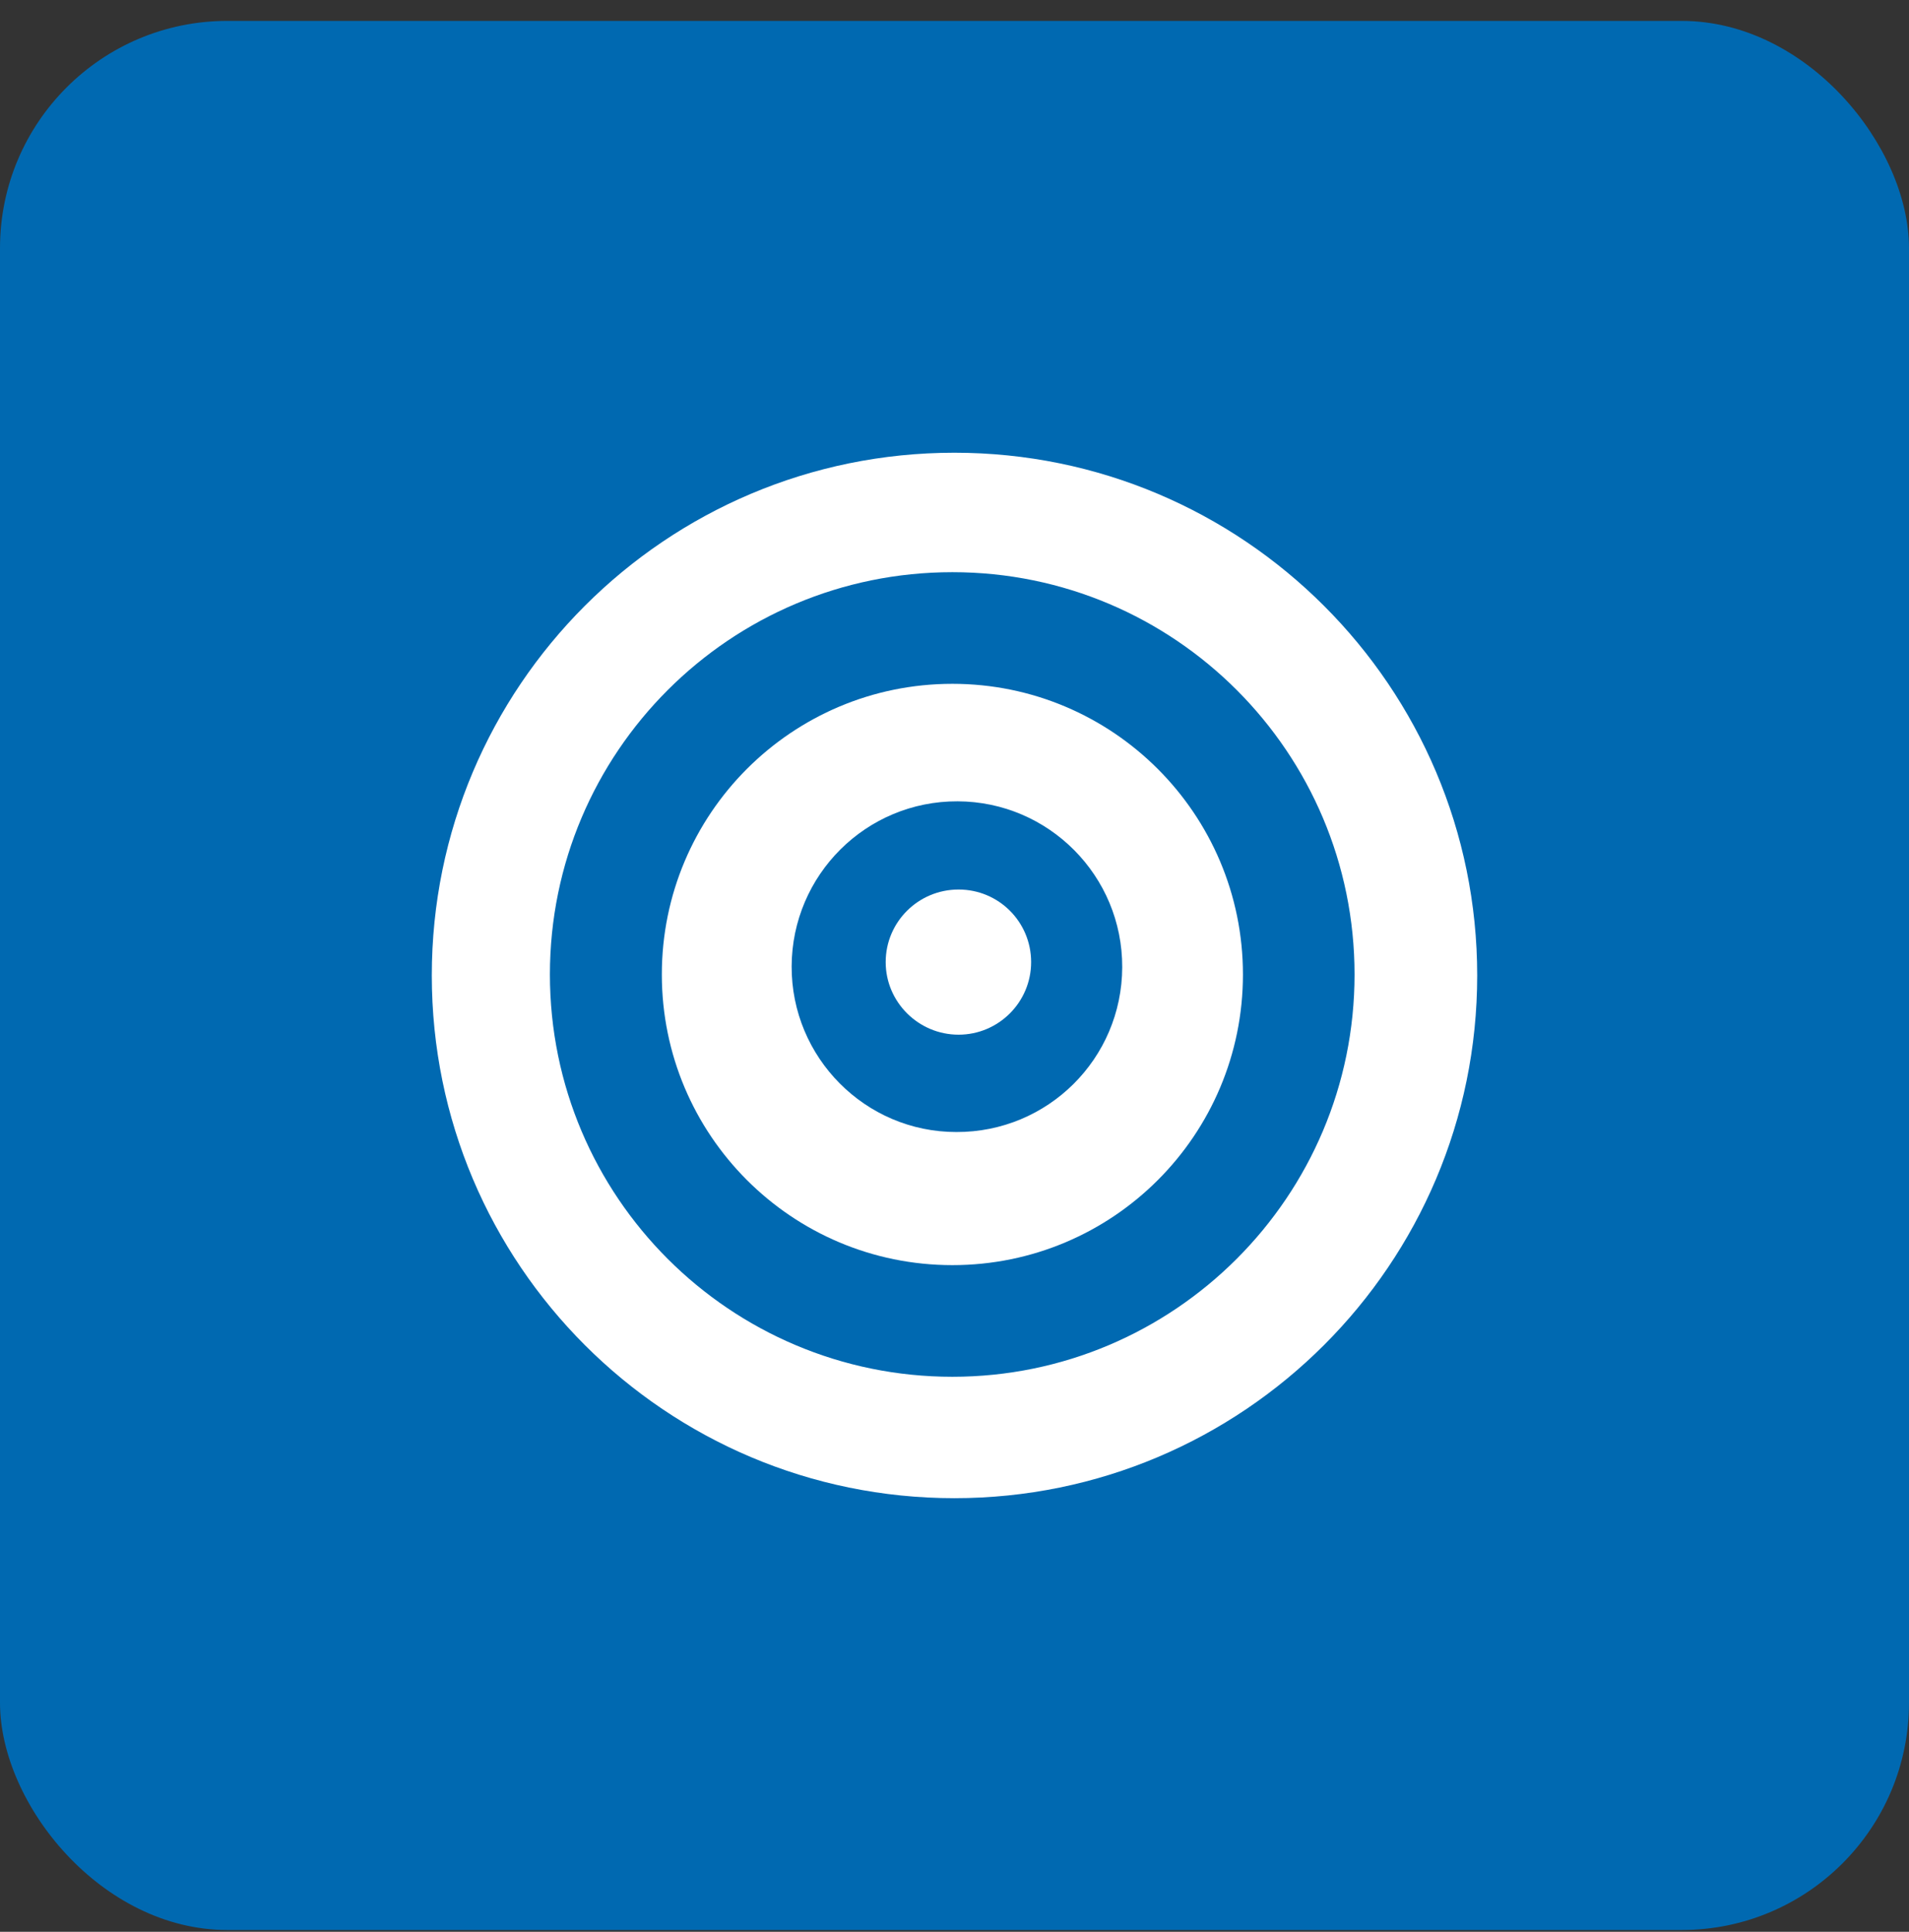
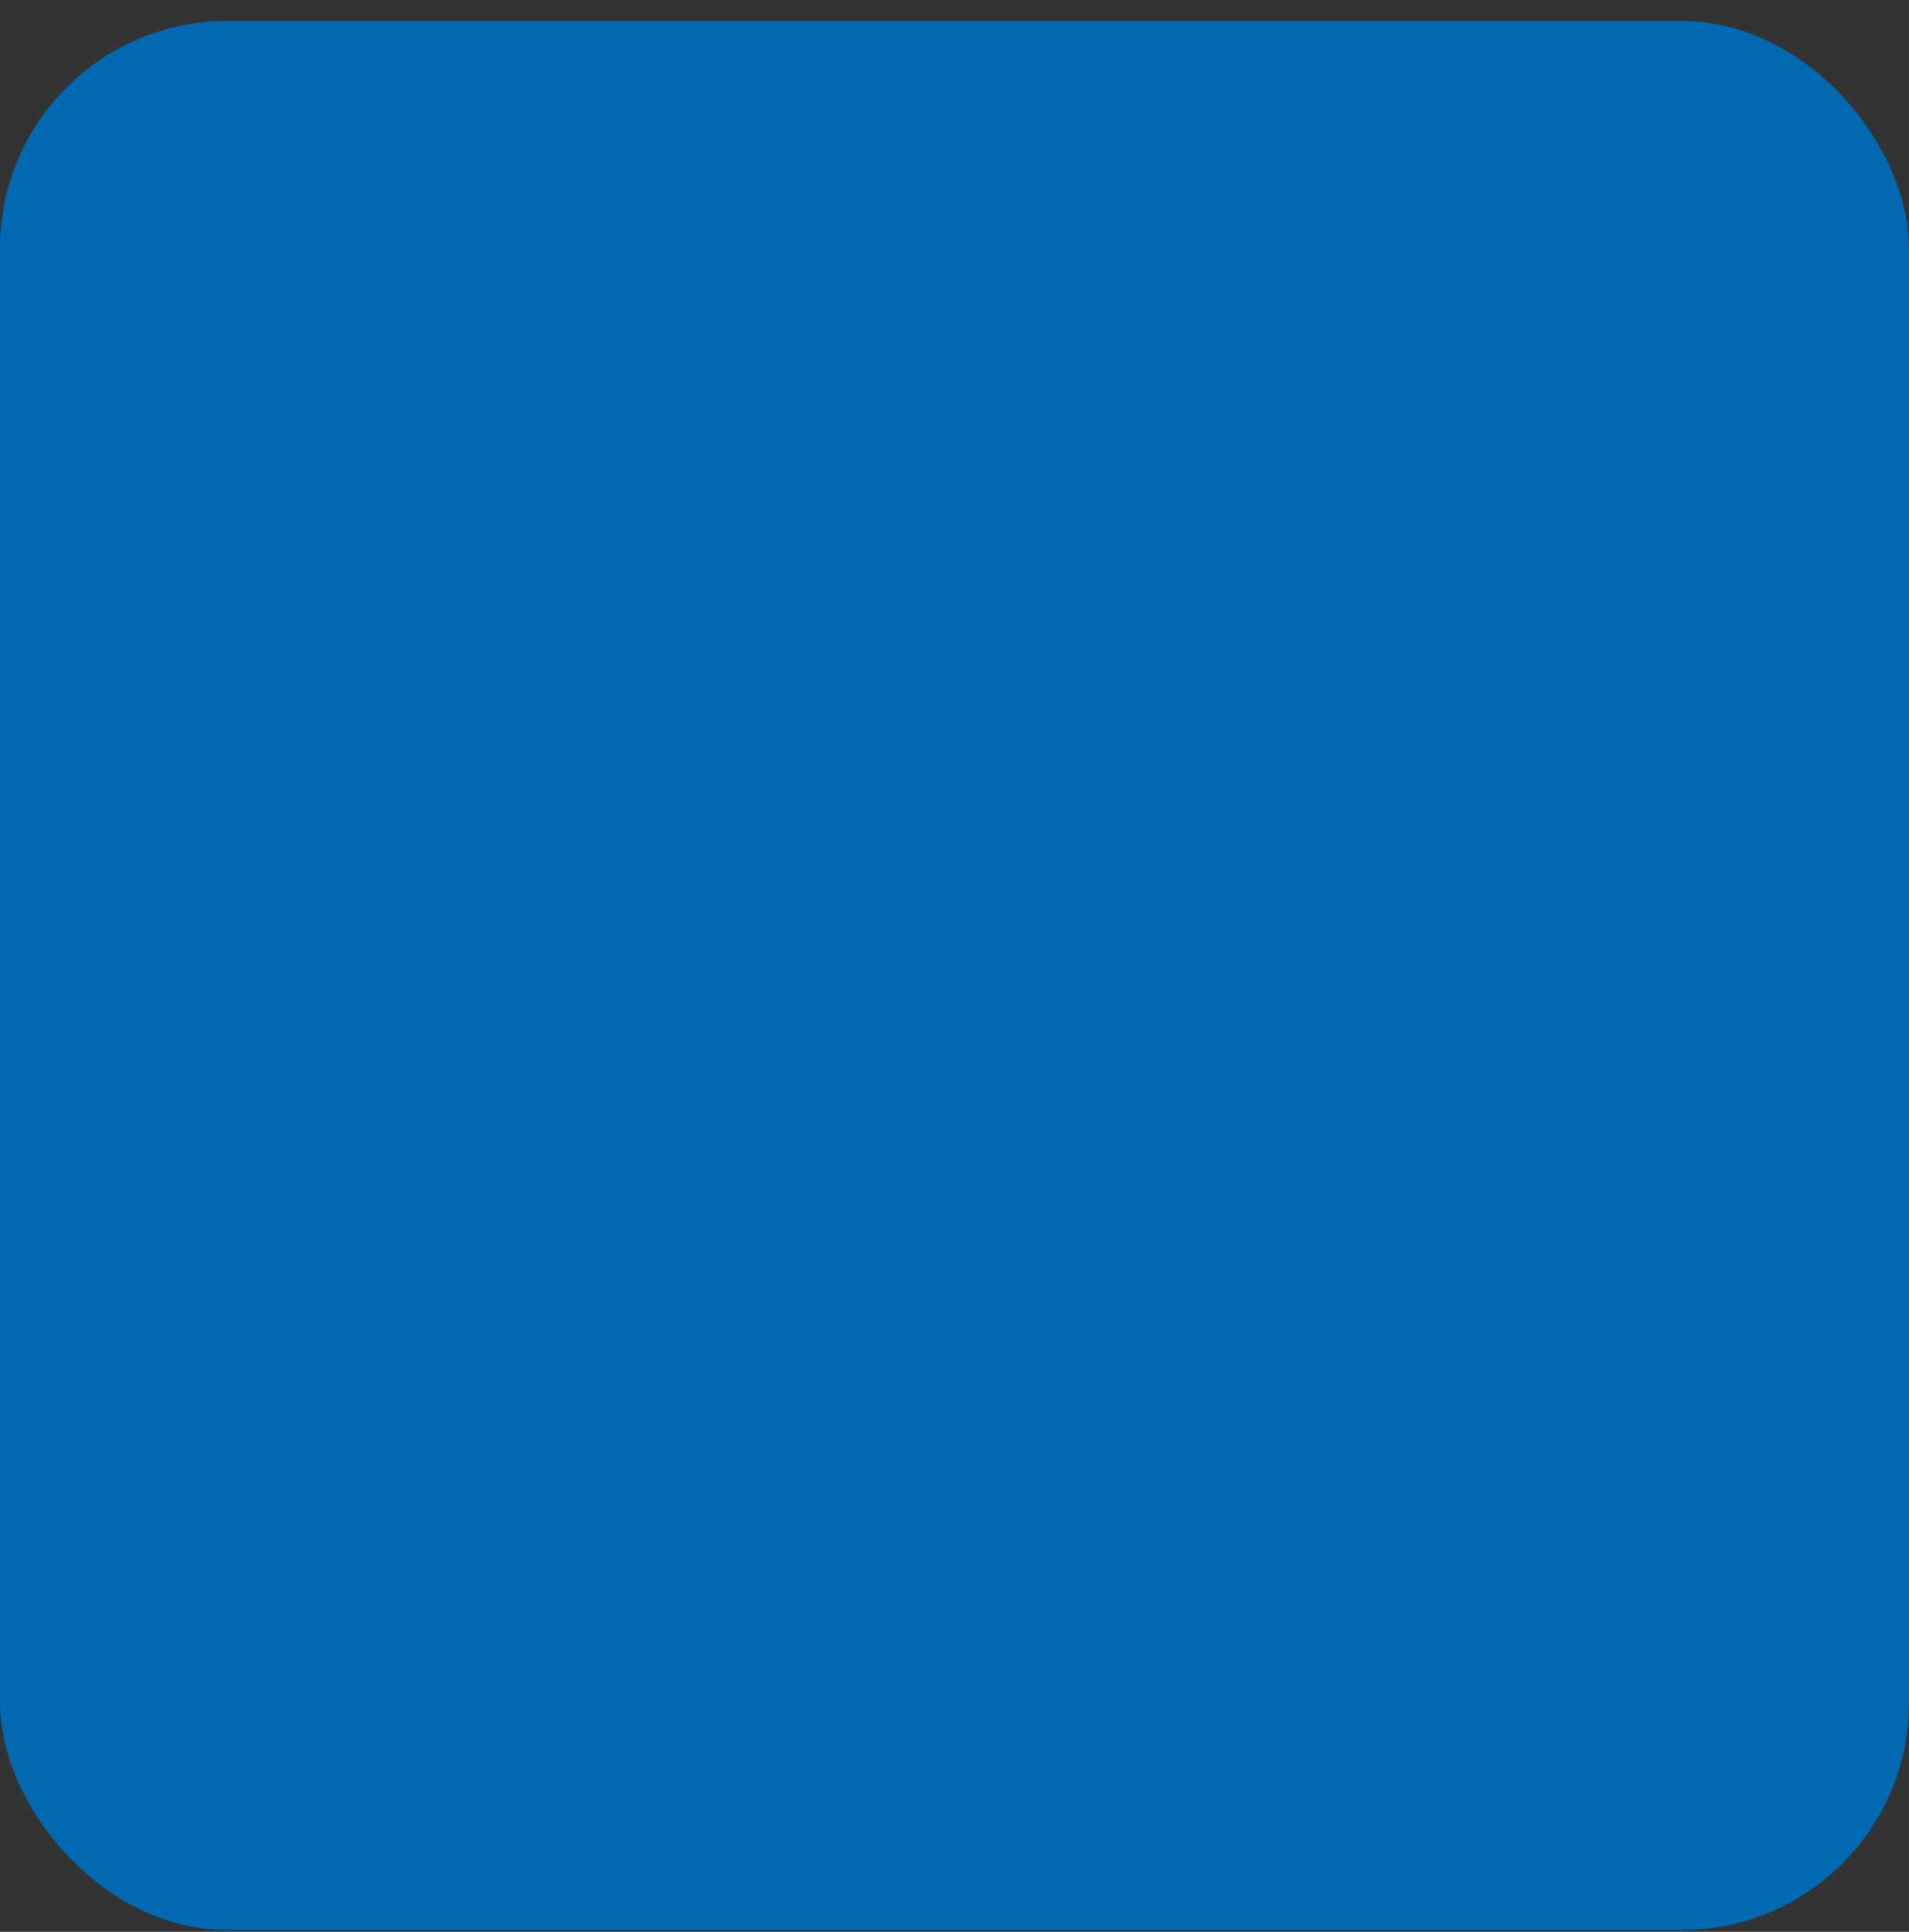
<svg xmlns="http://www.w3.org/2000/svg" width="84" height="85" viewBox="0 0 84 85" fill="none">
  <rect x="0" y="0" width="84" height="85" fill="#333333" stroke="none" />
  <rect y="0.92" width="84" height="84" rx="10" fill="#0069B1" />
  <g clip-path="url(#clip0_47_267)">
    <path d="M41.993 19.92C29.294 19.92 19 30.217 19 42.92C19 55.623 29.294 65.92 41.993 65.92C54.692 65.92 65 55.623 65 42.92C65 30.217 54.692 19.92 41.993 19.92ZM41.907 60.578C32.129 60.578 24.197 52.658 24.197 42.877C24.197 33.096 32.129 25.176 41.907 25.176C51.685 25.176 59.603 33.11 59.603 42.877C59.603 52.644 51.671 60.578 41.907 60.578Z" fill="white" />
    <path d="M41.907 30.088C34.834 30.088 29.122 35.817 29.122 42.877C29.122 49.937 34.834 55.666 41.907 55.666C48.98 55.666 54.692 49.937 54.692 42.877C54.692 35.817 48.965 30.088 41.907 30.088ZM42.079 49.809C38.07 49.809 34.82 46.529 34.834 42.519C34.849 38.495 38.113 35.244 42.136 35.258C46.145 35.272 49.395 38.538 49.38 42.562C49.366 46.586 46.102 49.823 42.079 49.809Z" fill="white" />
-     <path d="M45.372 42.333C45.372 44.094 43.94 45.526 42.179 45.526C40.418 45.526 38.972 44.094 38.972 42.333C38.972 40.571 40.404 39.139 42.179 39.139C43.954 39.139 45.372 40.571 45.372 42.333Z" fill="white" />
+     <path d="M45.372 42.333C45.372 44.094 43.94 45.526 42.179 45.526C40.418 45.526 38.972 44.094 38.972 42.333C38.972 40.571 40.404 39.139 42.179 39.139Z" fill="white" />
  </g>
  <defs>
    <clipPath id="clip0_47_267">
-       <rect width="46" height="46" fill="white" transform="translate(19 19.92)" />
-     </clipPath>
+       </clipPath>
  </defs>
</svg>